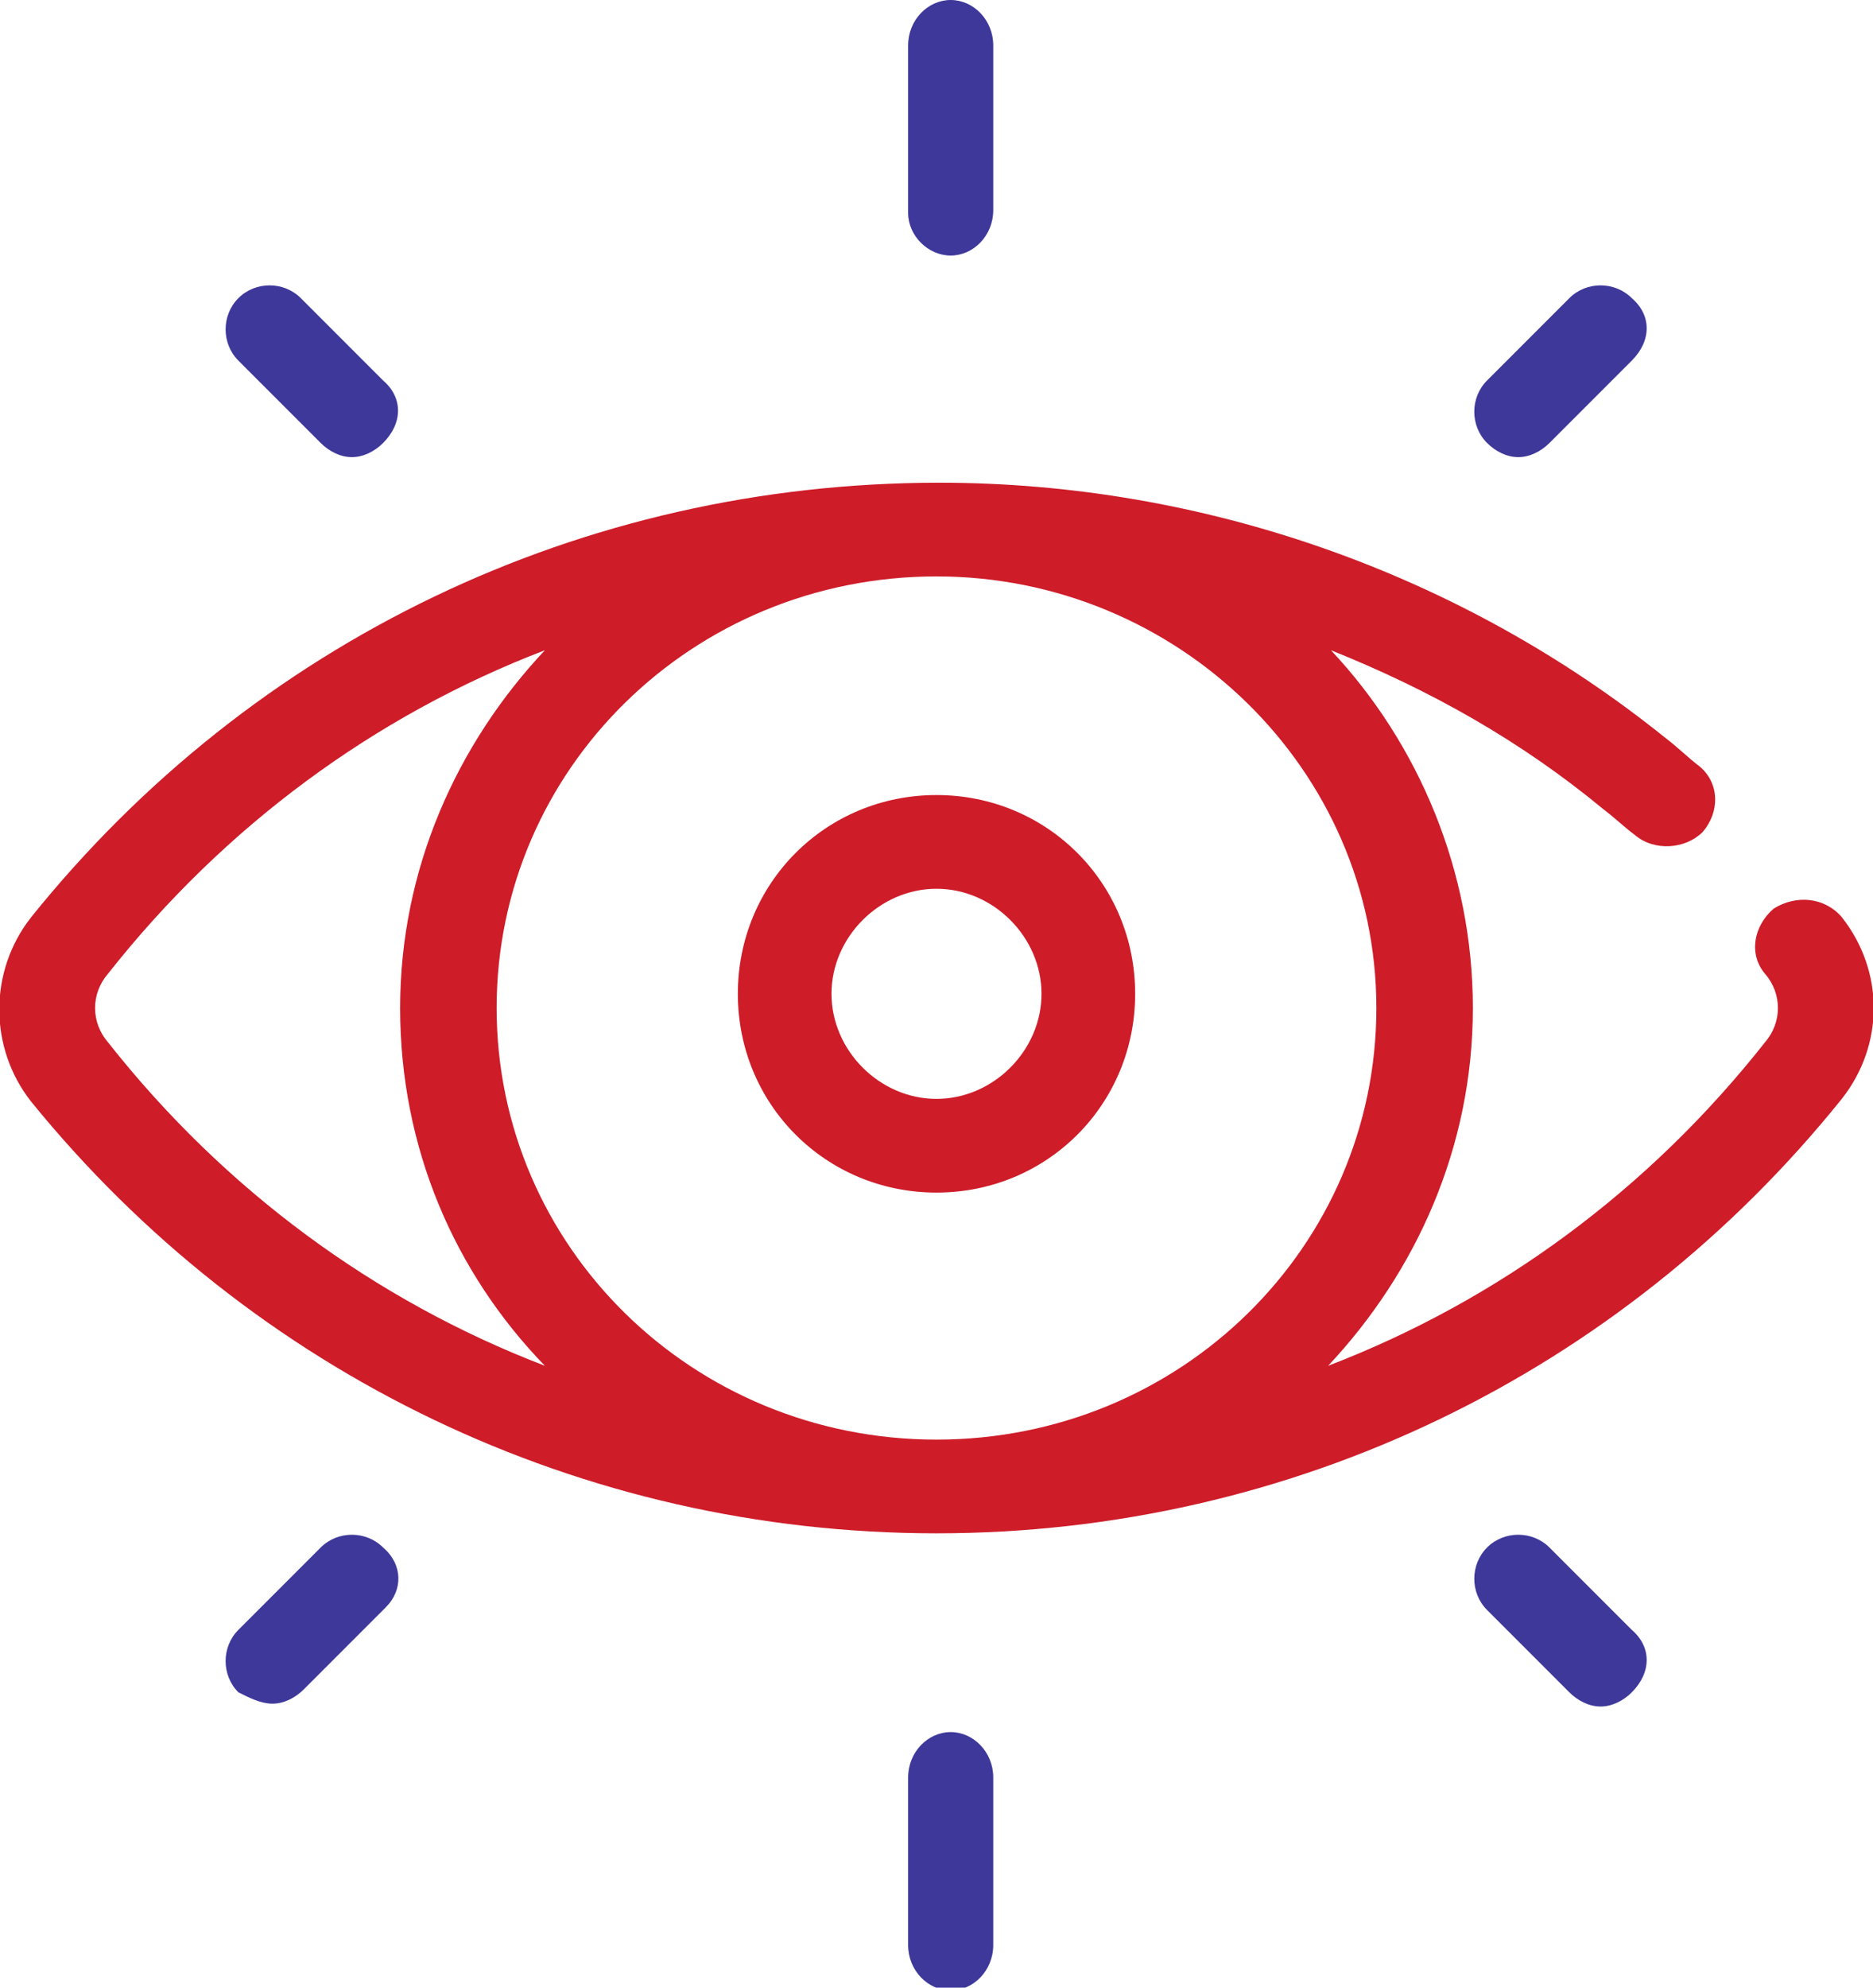
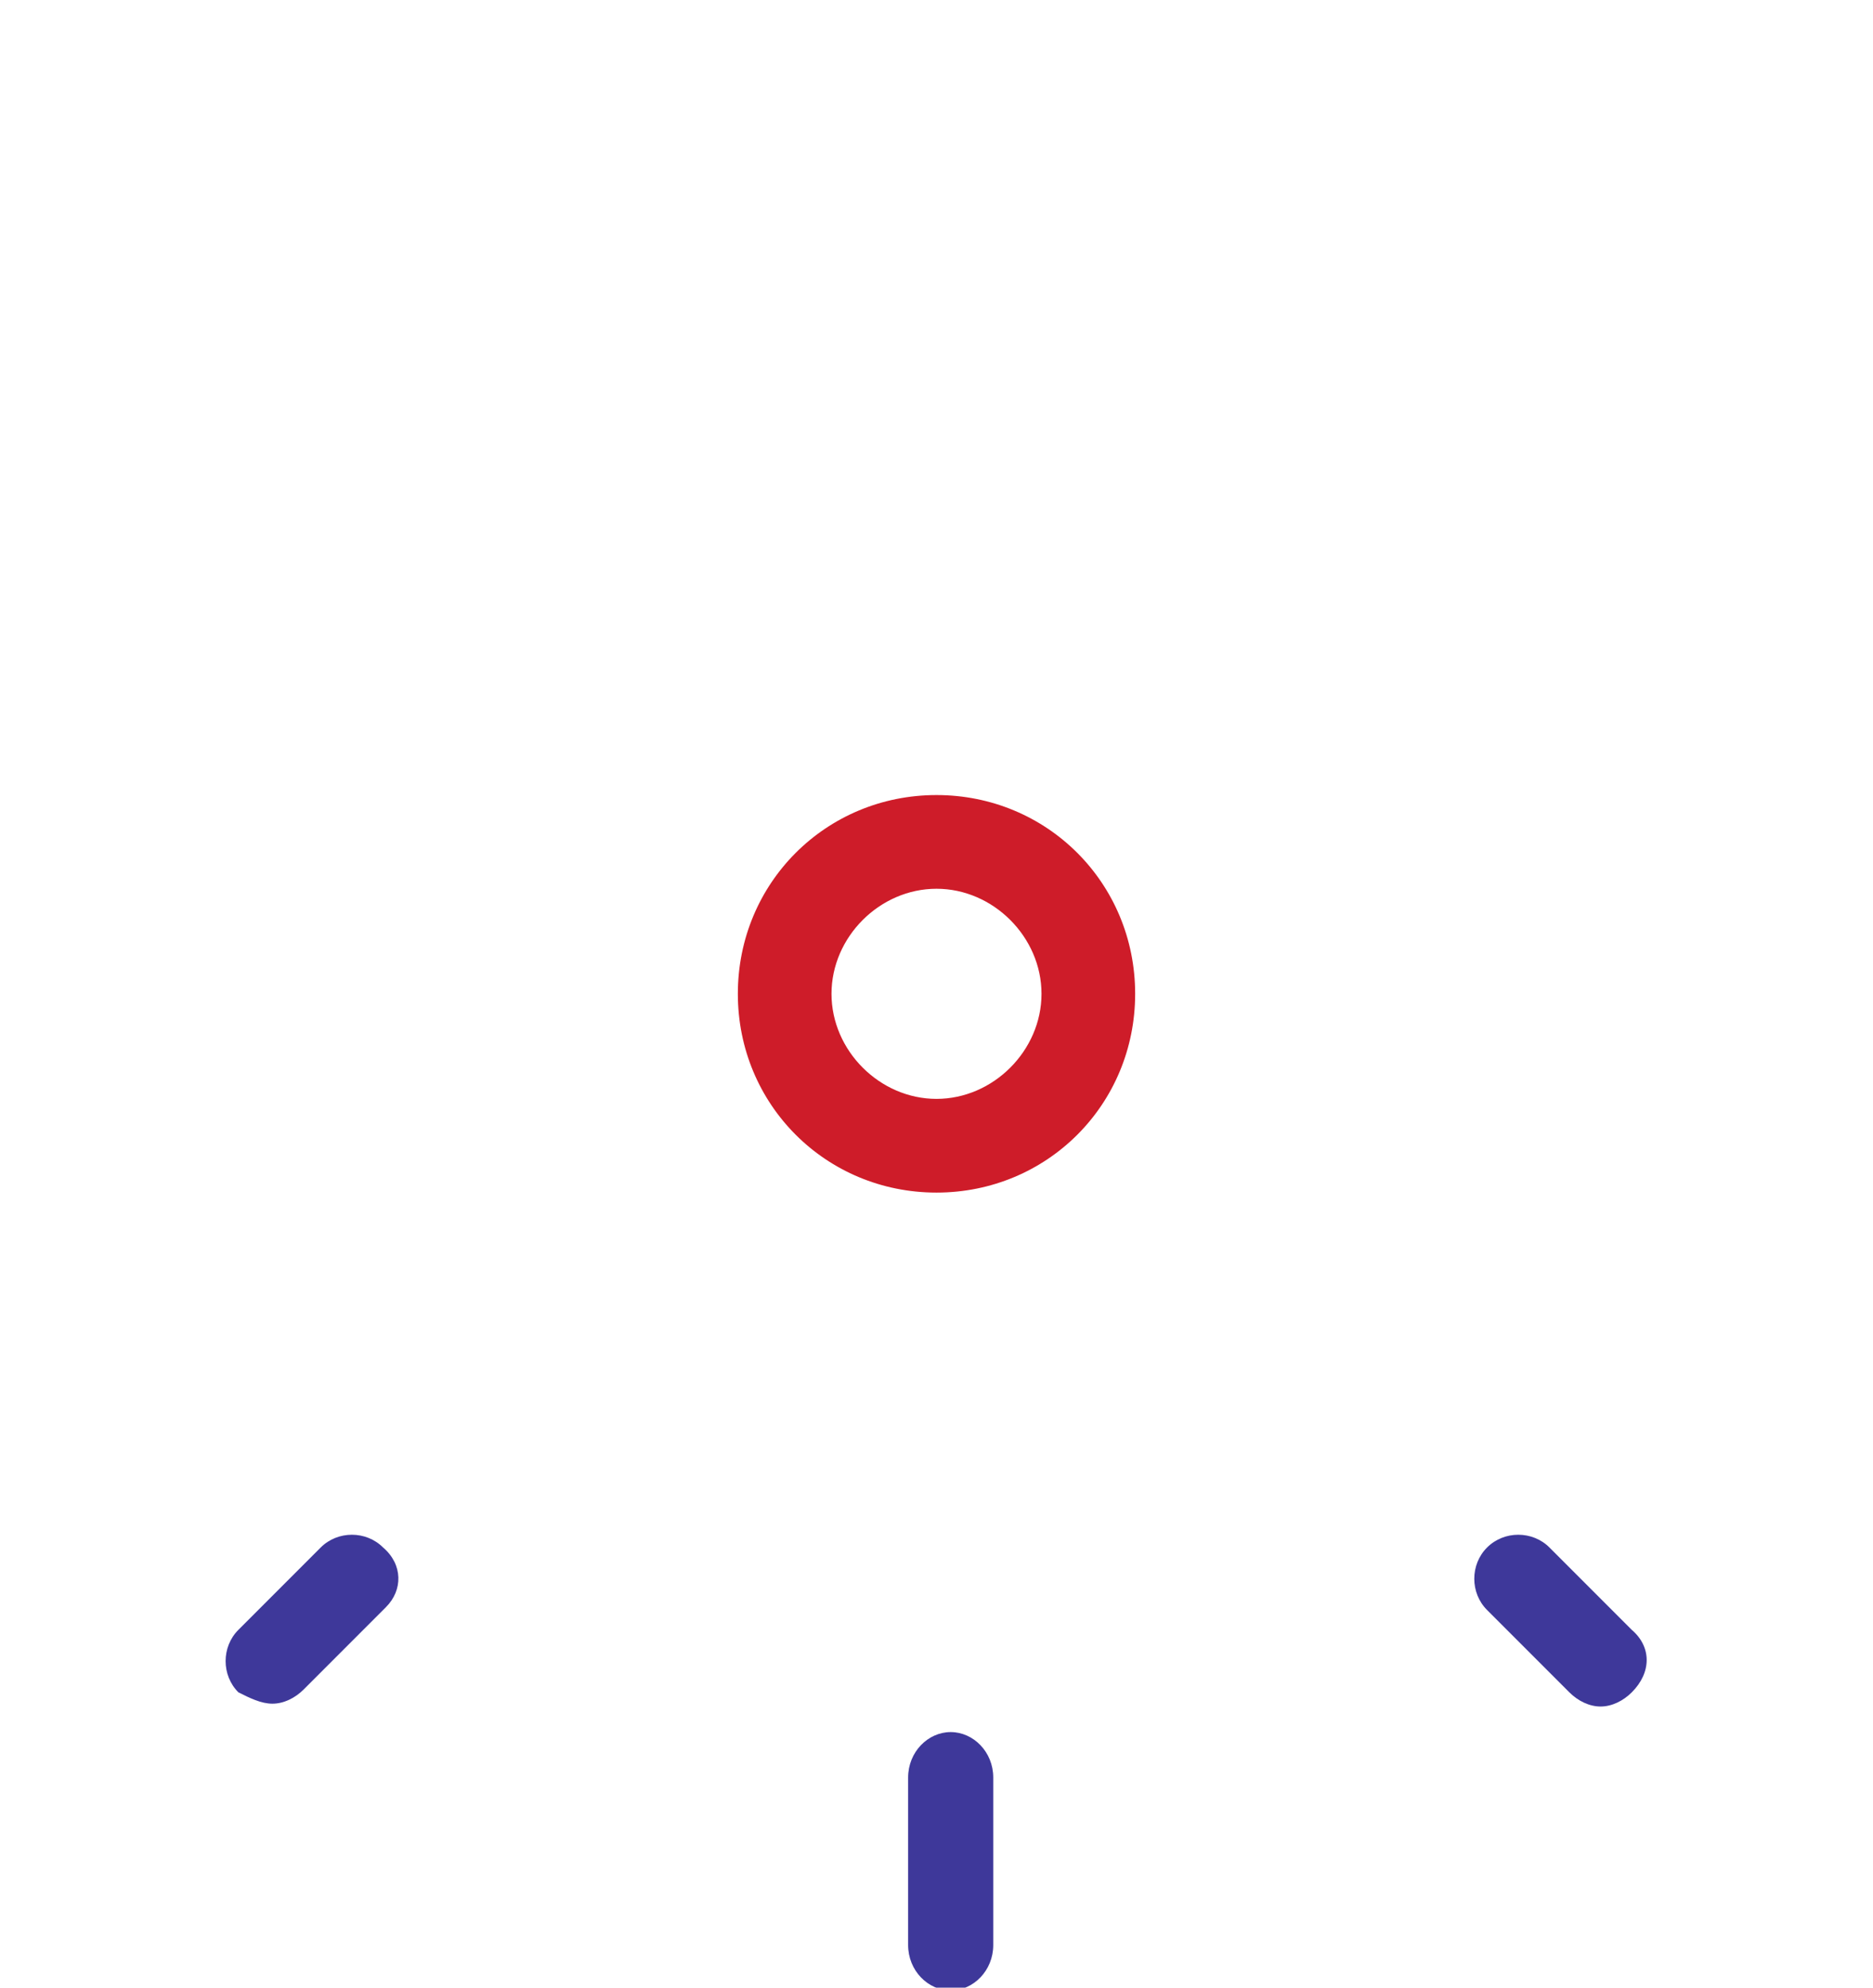
<svg xmlns="http://www.w3.org/2000/svg" version="1.1" id="Layer_1" x="0px" y="0px" viewBox="0 0 66 70" style="enable-background:new 0 0 66 70;" xml:space="preserve">
  <style type="text/css">
	.st0{fill:#CE1C29;}
	.st1{fill:#3E389A;}
</style>
  <title>About-Icon</title>
  <desc>Created with Sketch.</desc>
-   <path id="Shape" class="st0" d="M64.9,32.3c-0.6-0.7-1.6-0.8-2.4-0.3c-0.7,0.6-0.9,1.6-0.3,2.3c0.6,0.7,0.6,1.7,0,2.4  c-4.1,5.2-9.4,9.1-15.4,11.4c3.1-3.3,5.1-7.7,5.1-12.6c0-4.8-1.9-9.3-5-12.6c3.5,1.4,6.7,3.2,9.6,5.6c0.4,0.3,0.7,0.6,1.1,0.9  c0.7,0.6,1.8,0.5,2.4-0.1c0.6-0.7,0.6-1.7-0.1-2.3c-0.4-0.3-0.8-0.7-1.2-1c-7.2-5.8-16.3-9-25.6-9C20.5,17,8.9,22.6,1.1,32.3  c-1.5,1.9-1.5,4.6,0,6.5C8.9,48.4,20.5,54,33,54c12.5,0,24.1-5.6,31.9-15.3C66.4,36.8,66.4,34.2,64.9,32.3z M3.8,36.7  c-0.6-0.7-0.6-1.7,0-2.4c4.1-5.2,9.4-9.1,15.4-11.4c-3.1,3.3-5.1,7.7-5.1,12.6c0,4.9,1.9,9.3,5.1,12.6C13.2,45.8,7.9,41.9,3.8,36.7z   M33,50.7C33,50.7,33,50.7,33,50.7C33,50.7,33,50.7,33,50.7c-8.6,0-15.5-6.8-15.5-15.2S24.4,20.3,33,20.3c0,0,0,0,0,0c0,0,0,0,0,0  c8.5,0,15.5,6.8,15.5,15.2C48.5,43.9,41.6,50.7,33,50.7z" />
  <path id="Shape_1_" class="st0" d="M33,28c-3.9,0-7,3.1-7,7s3.1,7,7,7s7-3.1,7-7S36.9,28,33,28z M33,38.7c-2,0-3.7-1.7-3.7-3.7  s1.7-3.7,3.7-3.7s3.7,1.7,3.7,3.7S35,38.7,33,38.7z" />
-   <path id="Path" class="st1" d="M33.5,0C32.7,0,32,0.7,32,1.6v5.9C32,8.3,32.7,9,33.5,9S35,8.3,35,7.4V1.6C35,0.7,34.3,0,33.5,0z" />
  <path id="Path_1_" class="st1" d="M33.5,61c-0.8,0-1.5,0.7-1.5,1.6v5.9c0,0.9,0.7,1.6,1.5,1.6s1.5-0.7,1.5-1.6v-5.9  C35,61.7,34.3,61,33.5,61z" />
-   <path id="Path_2_" class="st1" d="M57.5,10.5c-0.6-0.6-1.6-0.6-2.2,0l-2.9,2.9c-0.6,0.6-0.6,1.6,0,2.2c0.3,0.3,0.7,0.5,1.1,0.5  c0.4,0,0.8-0.2,1.1-0.5l2.9-2.9C58.2,12,58.2,11.1,57.5,10.5z" />
  <path id="Path_3_" class="st1" d="M13.5,54.5c-0.6-0.6-1.6-0.6-2.2,0l-2.9,2.9c-0.6,0.6-0.6,1.6,0,2.2C8.8,59.8,9.2,60,9.6,60  c0.4,0,0.8-0.2,1.1-0.5l2.9-2.9C14.2,56,14.2,55.1,13.5,54.5z" />
-   <path id="Path_4_" class="st1" d="M13.5,13.4l-2.9-2.9c-0.6-0.6-1.6-0.6-2.2,0c-0.6,0.6-0.6,1.6,0,2.2l2.9,2.9  c0.3,0.3,0.7,0.5,1.1,0.5s0.8-0.2,1.1-0.5C14.2,14.9,14.2,14,13.5,13.4z" />
  <path id="Path_5_" class="st1" d="M57.5,57.4l-2.9-2.9c-0.6-0.6-1.6-0.6-2.2,0c-0.6,0.6-0.6,1.6,0,2.2l2.9,2.9  c0.3,0.3,0.7,0.5,1.1,0.5c0.4,0,0.8-0.2,1.1-0.5C58.2,58.9,58.2,58,57.5,57.4z" />
</svg>